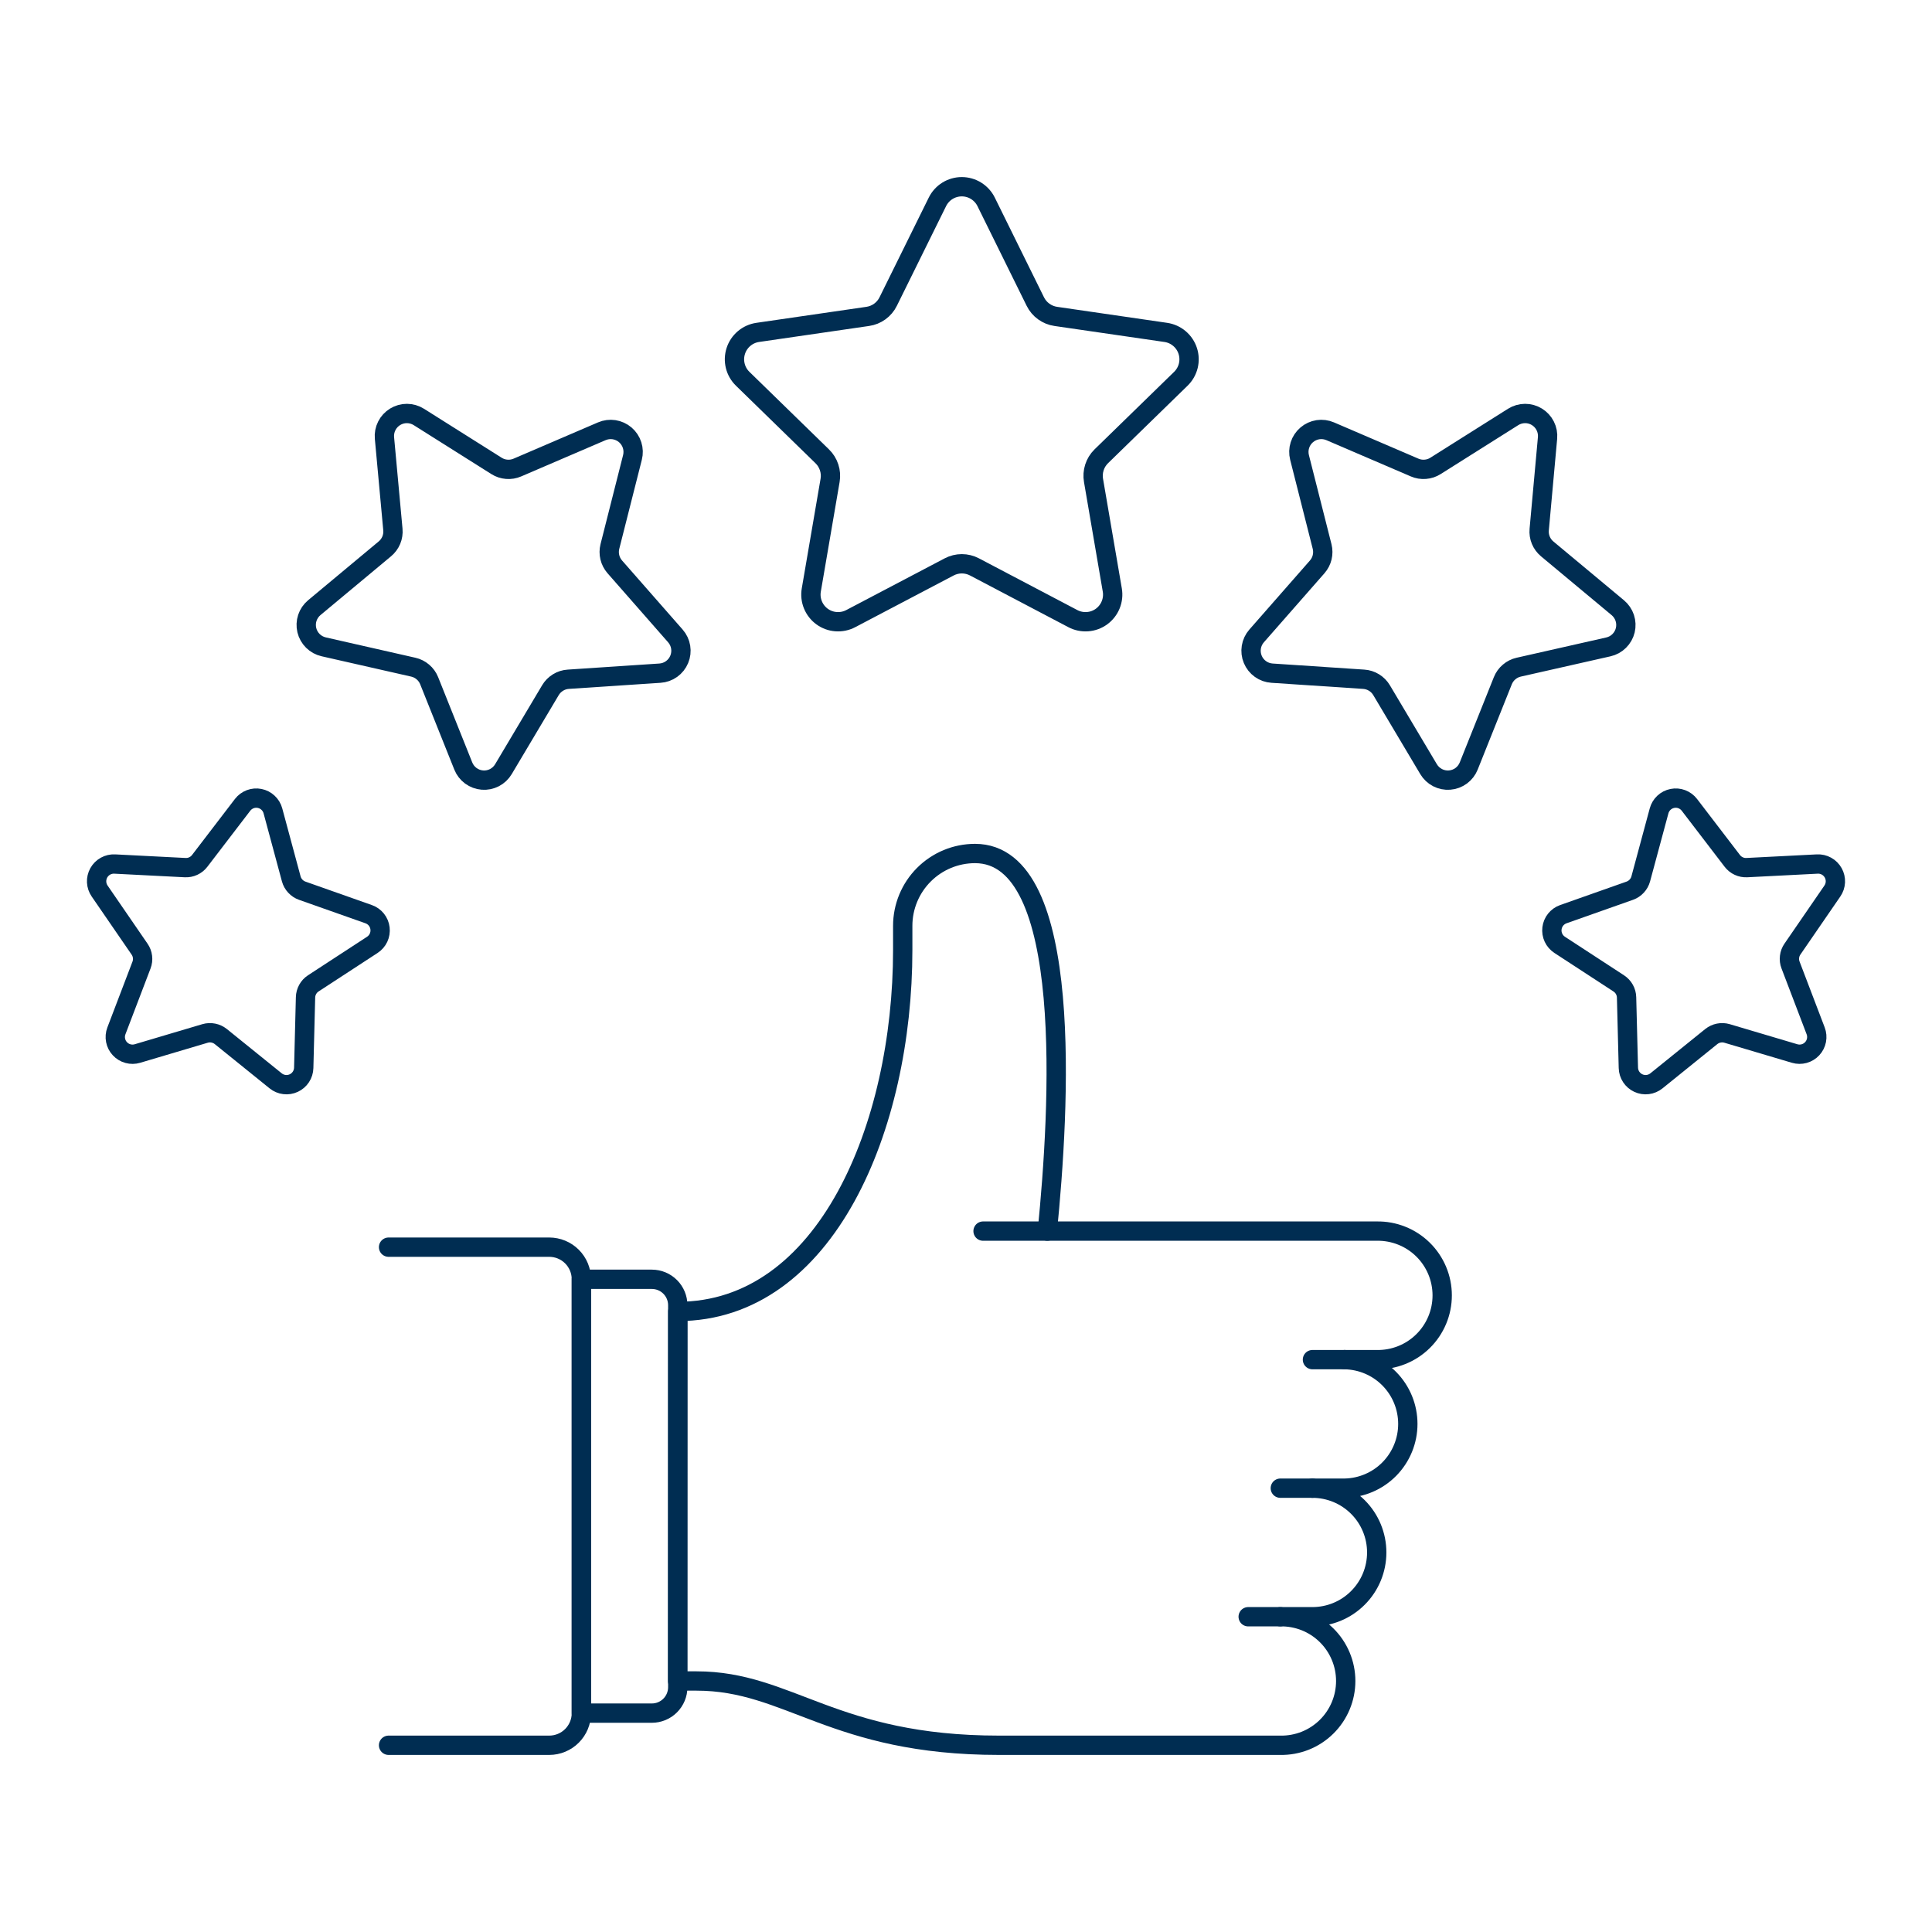
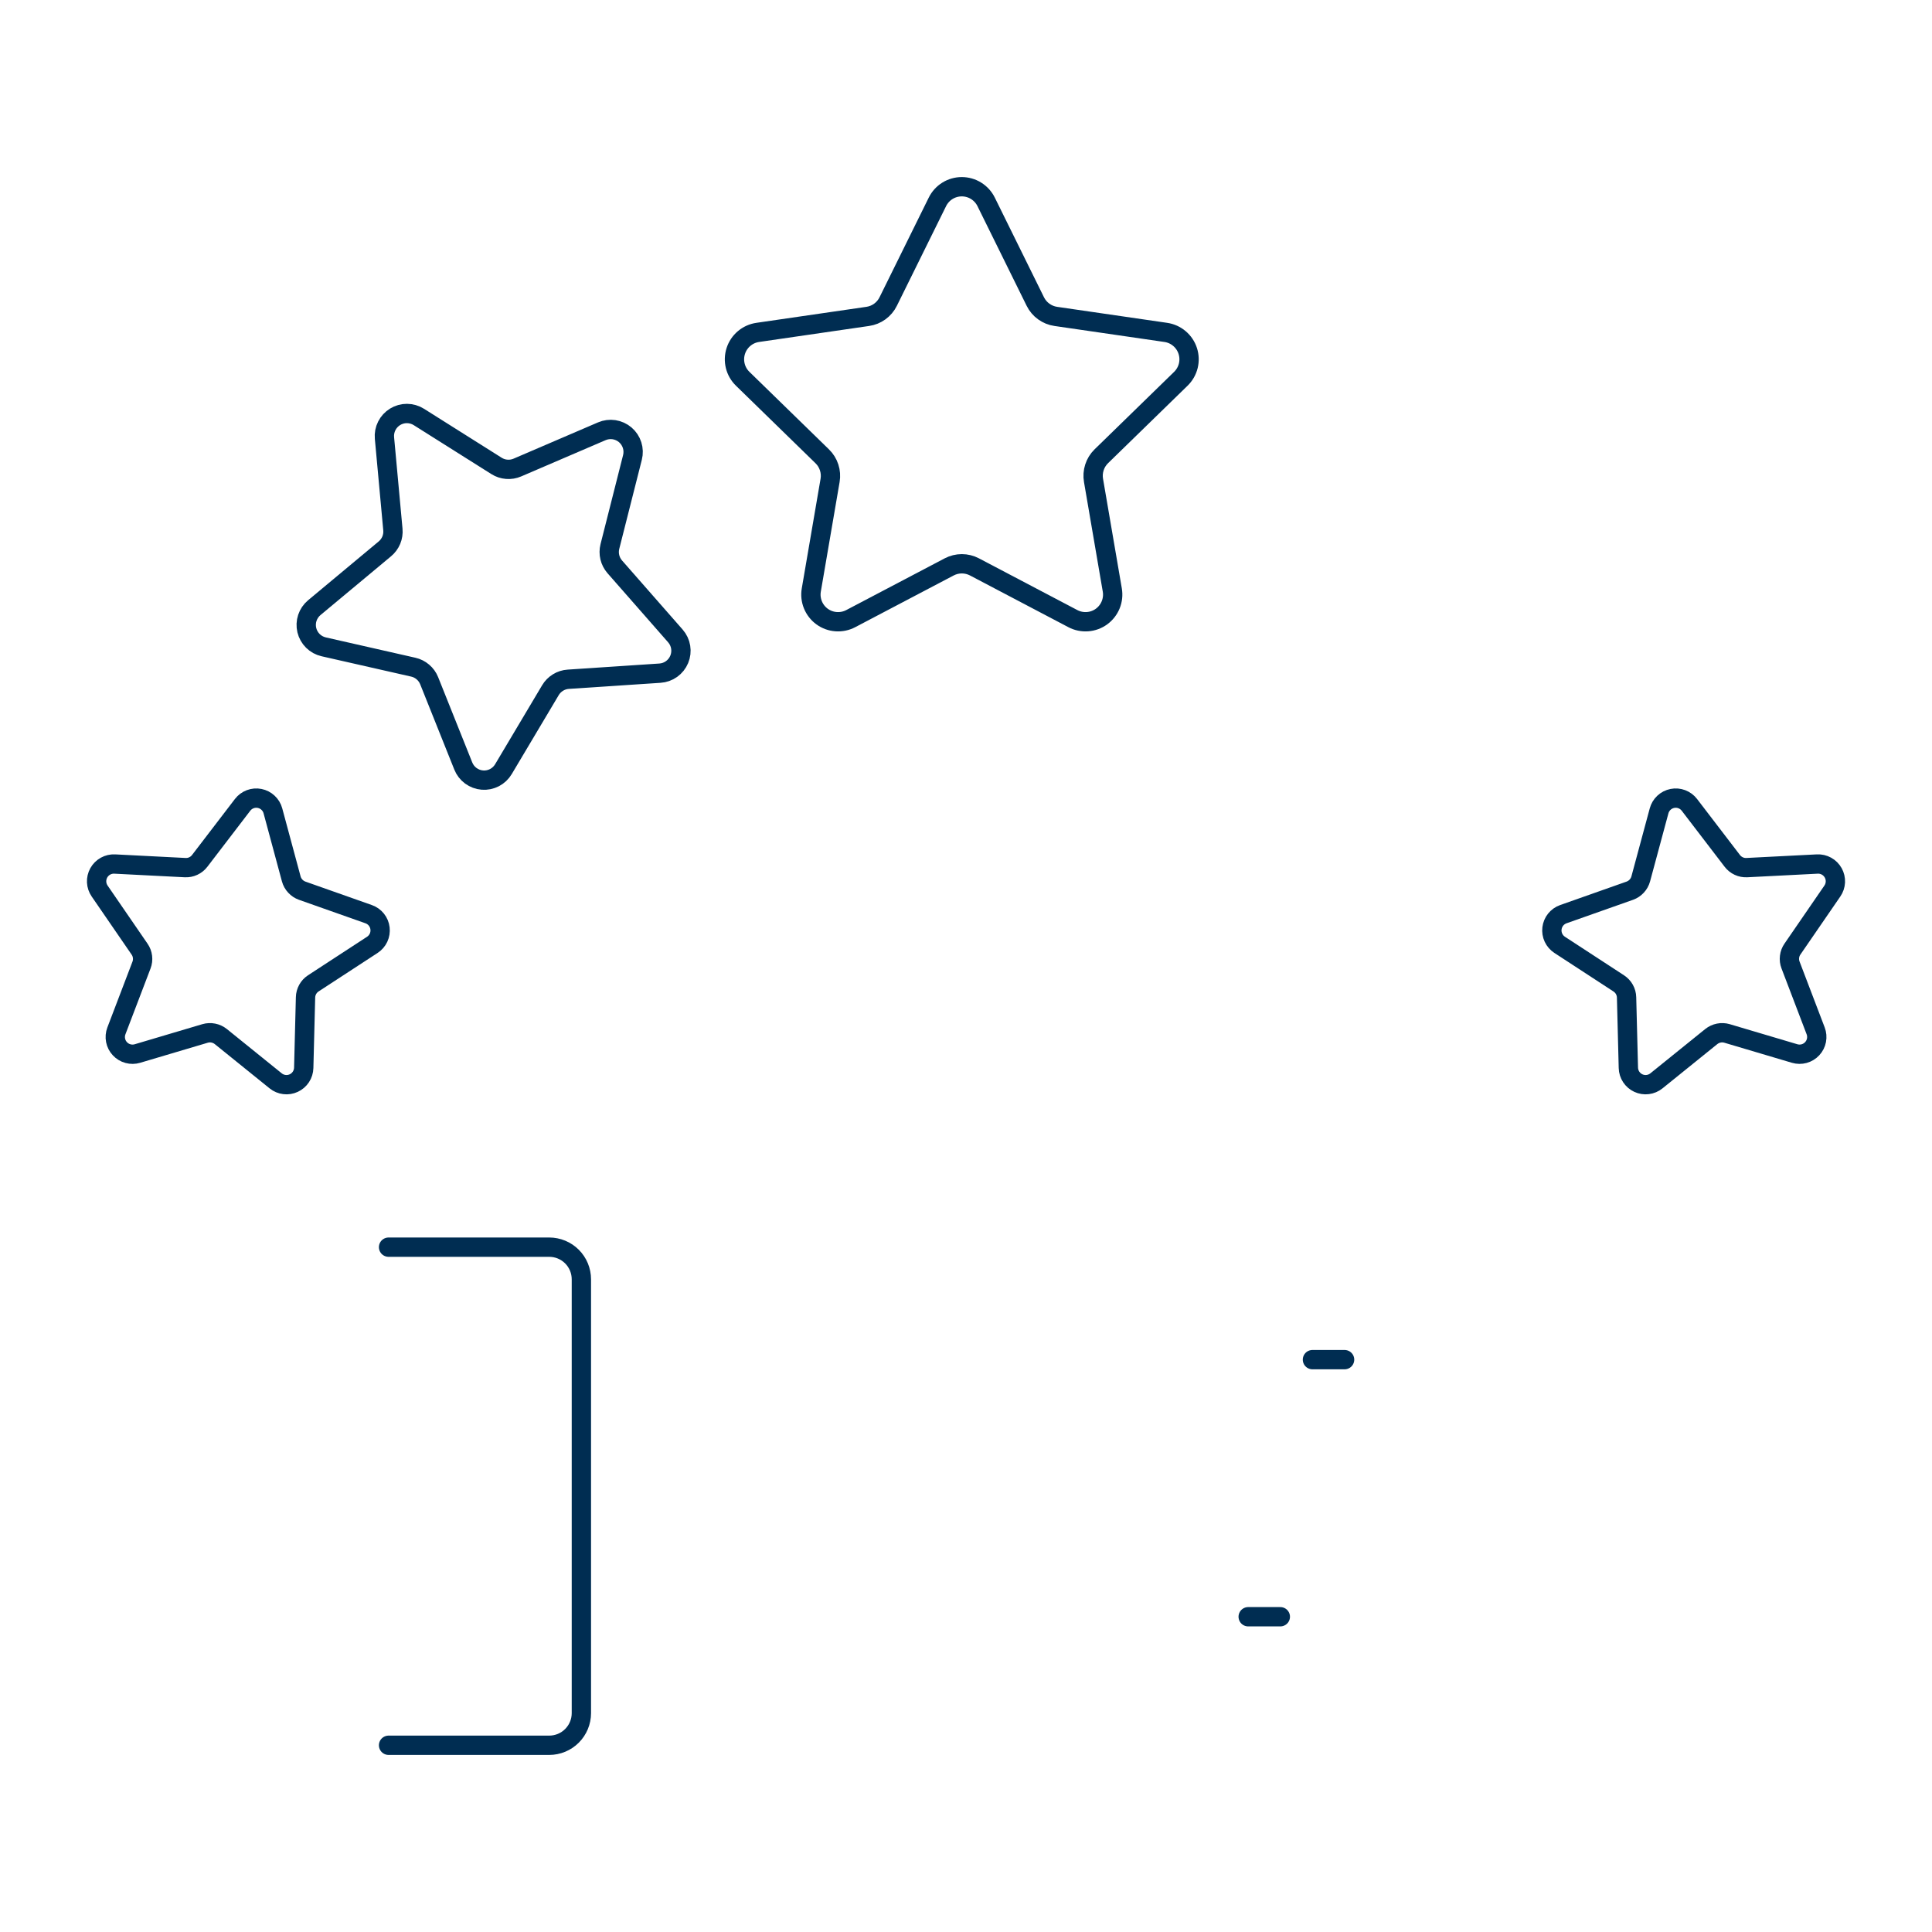
<svg xmlns="http://www.w3.org/2000/svg" fill="none" viewBox="0 0 100 100" height="500" width="500">
-   <path stroke="#002d52" stroke-linecap="round" stroke-linejoin="round" d="M33.739 88.671H30.091L30.091 66.216H33.739C34.095 66.216 34.436 66.357 34.688 66.609C34.94 66.861 35.081 67.202 35.081 67.558V87.329C35.081 87.685 34.94 88.026 34.688 88.278C34.436 88.53 34.095 88.671 33.739 88.671V88.671Z" />
-   <path stroke="#002d52" stroke-linecap="round" stroke-linejoin="round" d="M50.883 63.722H54.21" />
  <path stroke="#002d52" stroke-linecap="round" stroke-linejoin="round" d="M66.269 83.682H64.606" />
-   <path stroke="#002d52" stroke-linecap="round" stroke-linejoin="round" d="M67.932 77.028H66.269" />
  <path stroke="#002d52" stroke-linecap="round" stroke-linejoin="round" d="M69.596 70.375H67.932" />
-   <path stroke="#002d52" stroke-linecap="round" stroke-linejoin="round" d="M54.21 63.722C54.831 57.508 55.653 44.177 50.467 44.177C49.474 44.177 48.523 44.572 47.821 45.274C47.119 45.976 46.725 46.928 46.725 47.92V49.167C46.725 58.316 42.757 67.88 35.082 67.88L35.074 87.008H36.056C40.856 87.008 43.123 90.335 51.715 90.335H66.269C66.711 90.343 67.15 90.262 67.56 90.099C67.97 89.935 68.344 89.691 68.659 89.381C68.974 89.072 69.224 88.702 69.395 88.295C69.566 87.888 69.654 87.45 69.654 87.008C69.654 86.567 69.566 86.129 69.395 85.722C69.224 85.315 68.974 84.945 68.659 84.636C68.344 84.326 67.97 84.082 67.56 83.918C67.15 83.755 66.711 83.674 66.269 83.682H67.932C68.814 83.682 69.661 83.332 70.284 82.707C70.909 82.084 71.259 81.237 71.259 80.355C71.259 79.473 70.909 78.626 70.284 78.002C69.661 77.379 68.814 77.028 67.932 77.028H69.6C70.472 77.013 71.304 76.656 71.915 76.034C72.527 75.411 72.869 74.574 72.869 73.701C72.869 72.829 72.527 71.992 71.915 71.369C71.304 70.747 70.472 70.39 69.6 70.375H71.263C71.705 70.383 72.144 70.302 72.554 70.138C72.964 69.975 73.338 69.731 73.653 69.421C73.968 69.112 74.218 68.742 74.389 68.335C74.56 67.928 74.648 67.49 74.648 67.049C74.648 66.607 74.56 66.169 74.389 65.762C74.218 65.355 73.968 64.985 73.653 64.676C73.338 64.366 72.964 64.122 72.554 63.959C72.144 63.795 71.705 63.714 71.263 63.722H54.21Z" />
  <path stroke="#002d52" stroke-linecap="round" stroke-linejoin="round" d="M20.112 64.553H28.428C28.869 64.553 29.293 64.728 29.605 65.04C29.917 65.352 30.092 65.776 30.092 66.217V88.672C30.092 89.113 29.916 89.536 29.604 89.848C29.292 90.16 28.869 90.335 28.428 90.335H20.112" />
  <path stroke="#002d52" stroke-linecap="round" stroke-linejoin="round" d="M48.52 10.45C48.636 10.214 48.816 10.016 49.038 9.877C49.261 9.738 49.519 9.665 49.781 9.665C50.044 9.665 50.301 9.738 50.524 9.877C50.747 10.016 50.927 10.214 51.043 10.45L53.588 15.608C53.689 15.813 53.838 15.989 54.023 16.123C54.208 16.257 54.422 16.345 54.648 16.377L60.341 17.205C60.601 17.243 60.845 17.352 61.046 17.522C61.246 17.691 61.396 17.913 61.477 18.163C61.558 18.412 61.568 18.68 61.505 18.935C61.442 19.189 61.309 19.422 61.121 19.605L57 23.62C56.838 23.78 56.716 23.977 56.647 24.194C56.577 24.411 56.561 24.642 56.6 24.866L57.572 30.537C57.617 30.796 57.588 31.062 57.489 31.305C57.39 31.549 57.225 31.759 57.013 31.914C56.8 32.068 56.549 32.16 56.287 32.178C56.025 32.197 55.763 32.142 55.531 32.02L50.439 29.343C50.237 29.237 50.012 29.181 49.784 29.181C49.556 29.181 49.331 29.237 49.129 29.343L44.034 32.02C43.802 32.142 43.54 32.197 43.278 32.178C43.016 32.16 42.764 32.068 42.552 31.914C42.34 31.759 42.175 31.549 42.076 31.305C41.977 31.062 41.948 30.796 41.993 30.537L42.965 24.866C43.004 24.641 42.987 24.41 42.916 24.193C42.846 23.976 42.724 23.779 42.56 23.62L38.441 19.605C38.253 19.422 38.12 19.19 38.057 18.935C37.994 18.68 38.004 18.413 38.085 18.163C38.166 17.913 38.315 17.691 38.516 17.522C38.716 17.353 38.96 17.243 39.22 17.205L44.913 16.377C45.139 16.345 45.354 16.258 45.538 16.124C45.723 15.99 45.872 15.813 45.973 15.608L48.52 10.45Z" />
  <path stroke="#002d52" stroke-linecap="round" stroke-linejoin="round" d="M19.9 22.672C19.88 22.456 19.921 22.238 20.019 22.044C20.116 21.85 20.266 21.688 20.451 21.574C20.636 21.46 20.849 21.401 21.066 21.402C21.283 21.404 21.495 21.465 21.679 21.581L25.7 24.116C25.86 24.217 26.041 24.277 26.229 24.291C26.417 24.306 26.606 24.275 26.779 24.2L31.149 22.323C31.348 22.237 31.568 22.209 31.782 22.241C31.997 22.274 32.198 22.366 32.364 22.507C32.529 22.648 32.651 22.832 32.717 23.039C32.783 23.245 32.789 23.467 32.736 23.677L31.568 28.287C31.522 28.47 31.521 28.661 31.565 28.845C31.609 29.028 31.697 29.198 31.821 29.34L34.958 32.916C35.101 33.079 35.196 33.279 35.231 33.494C35.266 33.708 35.241 33.928 35.157 34.128C35.074 34.329 34.936 34.502 34.76 34.628C34.583 34.755 34.375 34.829 34.158 34.843L29.413 35.158C29.225 35.17 29.042 35.228 28.882 35.327C28.721 35.426 28.586 35.562 28.49 35.724L26.058 39.811C25.947 39.998 25.786 40.15 25.594 40.25C25.401 40.35 25.184 40.394 24.968 40.377C24.751 40.36 24.544 40.282 24.369 40.154C24.195 40.025 24.059 39.85 23.979 39.648L22.213 35.232C22.143 35.057 22.031 34.902 21.887 34.781C21.744 34.658 21.573 34.573 21.389 34.532L16.755 33.48C16.543 33.432 16.349 33.326 16.195 33.173C16.041 33.021 15.932 32.828 15.881 32.617C15.831 32.406 15.84 32.185 15.908 31.98C15.977 31.774 16.101 31.591 16.268 31.452L19.922 28.408C20.067 28.287 20.18 28.133 20.253 27.959C20.325 27.785 20.353 27.596 20.336 27.408L19.9 22.672Z" />
  <path stroke="#002d52" stroke-linecap="round" stroke-linejoin="round" d="M5.159 46.122C5.064 45.985 5.009 45.824 5.001 45.657C4.993 45.49 5.032 45.325 5.113 45.179C5.195 45.033 5.315 44.913 5.461 44.832C5.607 44.751 5.773 44.713 5.94 44.722L9.583 44.908C9.728 44.916 9.872 44.888 10.003 44.827C10.135 44.766 10.249 44.674 10.337 44.559L12.557 41.659C12.658 41.527 12.794 41.426 12.95 41.367C13.106 41.308 13.275 41.294 13.438 41.327C13.601 41.359 13.752 41.436 13.873 41.55C13.995 41.663 14.083 41.808 14.126 41.969L15.076 45.493C15.114 45.632 15.185 45.76 15.284 45.866C15.382 45.972 15.504 46.053 15.64 46.102L19.081 47.317C19.238 47.372 19.377 47.471 19.481 47.6C19.585 47.73 19.651 47.887 19.67 48.052C19.69 48.218 19.663 48.385 19.593 48.536C19.522 48.687 19.411 48.815 19.271 48.906L16.214 50.9C16.093 50.979 15.994 51.087 15.925 51.213C15.855 51.339 15.817 51.481 15.814 51.625L15.721 55.273C15.717 55.439 15.666 55.601 15.575 55.74C15.483 55.88 15.355 55.99 15.204 56.06C15.053 56.13 14.885 56.157 14.72 56.136C14.555 56.116 14.399 56.05 14.269 55.945L11.429 53.652C11.316 53.562 11.183 53.5 11.041 53.472C10.899 53.444 10.753 53.45 10.614 53.491L7.114 54.53C6.955 54.578 6.785 54.58 6.625 54.536C6.464 54.493 6.319 54.405 6.206 54.283C6.092 54.162 6.015 54.011 5.983 53.848C5.951 53.684 5.965 53.516 6.024 53.36L7.324 49.952C7.376 49.817 7.394 49.671 7.376 49.527C7.359 49.383 7.307 49.246 7.224 49.127L5.159 46.122Z" />
-   <path stroke="#002d52" stroke-linecap="round" stroke-linejoin="round" d="M80.1 22.672C80.12 22.456 80.079 22.238 79.981 22.044C79.884 21.85 79.734 21.688 79.549 21.574C79.364 21.46 79.151 21.401 78.934 21.402C78.717 21.404 78.505 21.465 78.321 21.581L74.3 24.116C74.141 24.217 73.959 24.277 73.771 24.291C73.583 24.306 73.394 24.275 73.221 24.2L68.851 22.323C68.652 22.237 68.432 22.209 68.218 22.241C68.003 22.274 67.802 22.366 67.637 22.507C67.471 22.648 67.349 22.832 67.283 23.039C67.217 23.245 67.211 23.467 67.264 23.677L68.432 28.287C68.478 28.47 68.479 28.661 68.435 28.845C68.391 29.028 68.303 29.198 68.179 29.34L65.042 32.916C64.899 33.079 64.804 33.279 64.769 33.494C64.734 33.708 64.759 33.928 64.843 34.128C64.926 34.329 65.064 34.502 65.24 34.628C65.417 34.755 65.625 34.829 65.842 34.843L70.587 35.158C70.775 35.17 70.958 35.228 71.118 35.327C71.279 35.426 71.414 35.562 71.51 35.724L73.942 39.811C74.053 39.998 74.214 40.15 74.406 40.25C74.599 40.35 74.816 40.394 75.032 40.377C75.249 40.36 75.456 40.282 75.631 40.154C75.805 40.025 75.941 39.85 76.021 39.648L77.787 35.232C77.857 35.057 77.969 34.902 78.113 34.781C78.256 34.658 78.427 34.573 78.611 34.532L83.25 33.483C83.462 33.435 83.656 33.329 83.81 33.176C83.964 33.024 84.073 32.831 84.124 32.62C84.174 32.409 84.165 32.188 84.097 31.983C84.028 31.777 83.904 31.594 83.737 31.455L80.083 28.411C79.938 28.29 79.825 28.136 79.752 27.962C79.68 27.788 79.652 27.599 79.669 27.411L80.1 22.672Z" />
  <path stroke="#002d52" stroke-linecap="round" stroke-linejoin="round" d="M94.841 46.122C94.936 45.985 94.991 45.824 94.999 45.657C95.007 45.49 94.968 45.325 94.887 45.179C94.805 45.033 94.685 44.913 94.539 44.832C94.393 44.751 94.227 44.713 94.06 44.722L90.417 44.908C90.272 44.916 90.128 44.888 89.997 44.827C89.865 44.766 89.751 44.674 89.663 44.559L87.443 41.659C87.342 41.527 87.206 41.426 87.05 41.367C86.894 41.308 86.725 41.294 86.562 41.327C86.399 41.359 86.248 41.436 86.126 41.55C86.005 41.663 85.918 41.808 85.874 41.969L84.924 45.493C84.886 45.632 84.815 45.76 84.716 45.866C84.618 45.972 84.496 46.053 84.36 46.102L80.919 47.317C80.762 47.372 80.624 47.471 80.519 47.6C80.415 47.73 80.35 47.887 80.33 48.052C80.31 48.218 80.337 48.385 80.407 48.536C80.478 48.687 80.589 48.815 80.729 48.906L83.786 50.9C83.907 50.979 84.008 51.086 84.078 51.212C84.149 51.339 84.188 51.48 84.191 51.625L84.284 55.273C84.288 55.439 84.339 55.601 84.43 55.74C84.522 55.88 84.65 55.99 84.801 56.06C84.952 56.13 85.12 56.157 85.285 56.136C85.45 56.116 85.606 56.05 85.736 55.945L88.576 53.652C88.689 53.562 88.822 53.5 88.964 53.472C89.106 53.444 89.252 53.45 89.391 53.491L92.891 54.53C93.051 54.577 93.22 54.579 93.381 54.535C93.541 54.491 93.686 54.403 93.799 54.281C93.913 54.159 93.989 54.007 94.021 53.844C94.052 53.681 94.038 53.511 93.978 53.356L92.678 49.948C92.626 49.813 92.608 49.667 92.626 49.523C92.643 49.379 92.695 49.242 92.778 49.123L94.841 46.122Z" />
</svg>